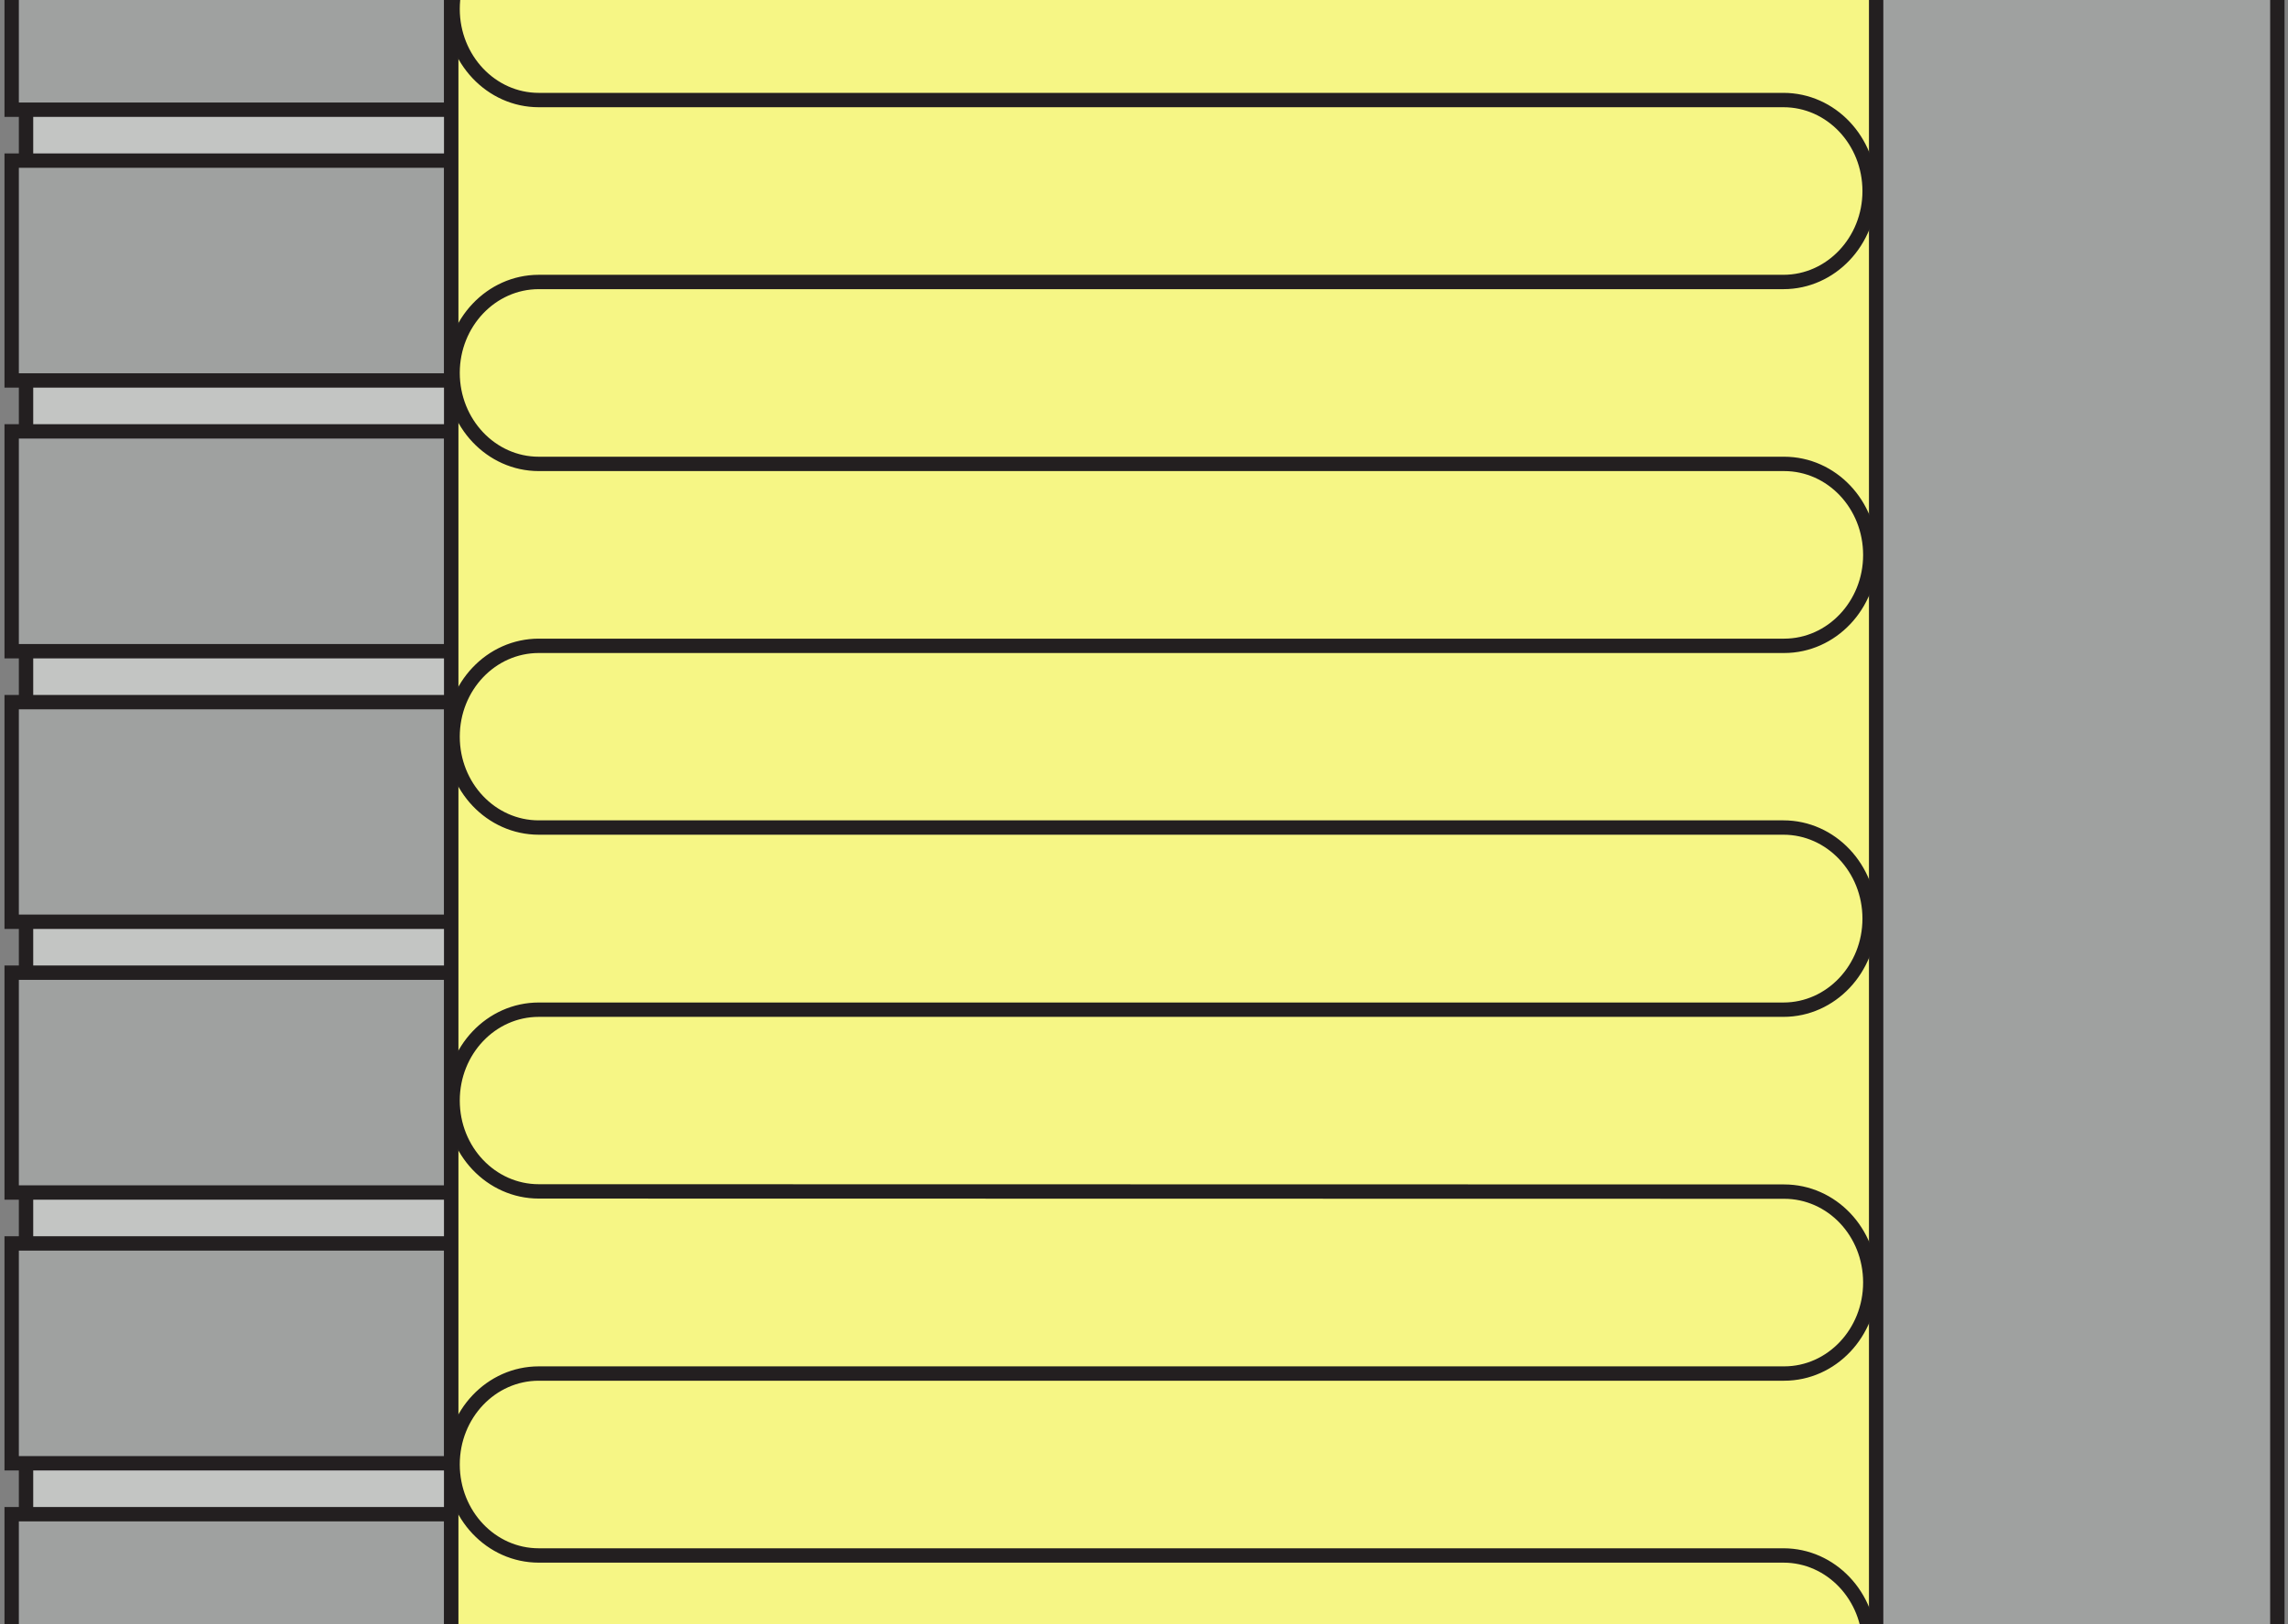
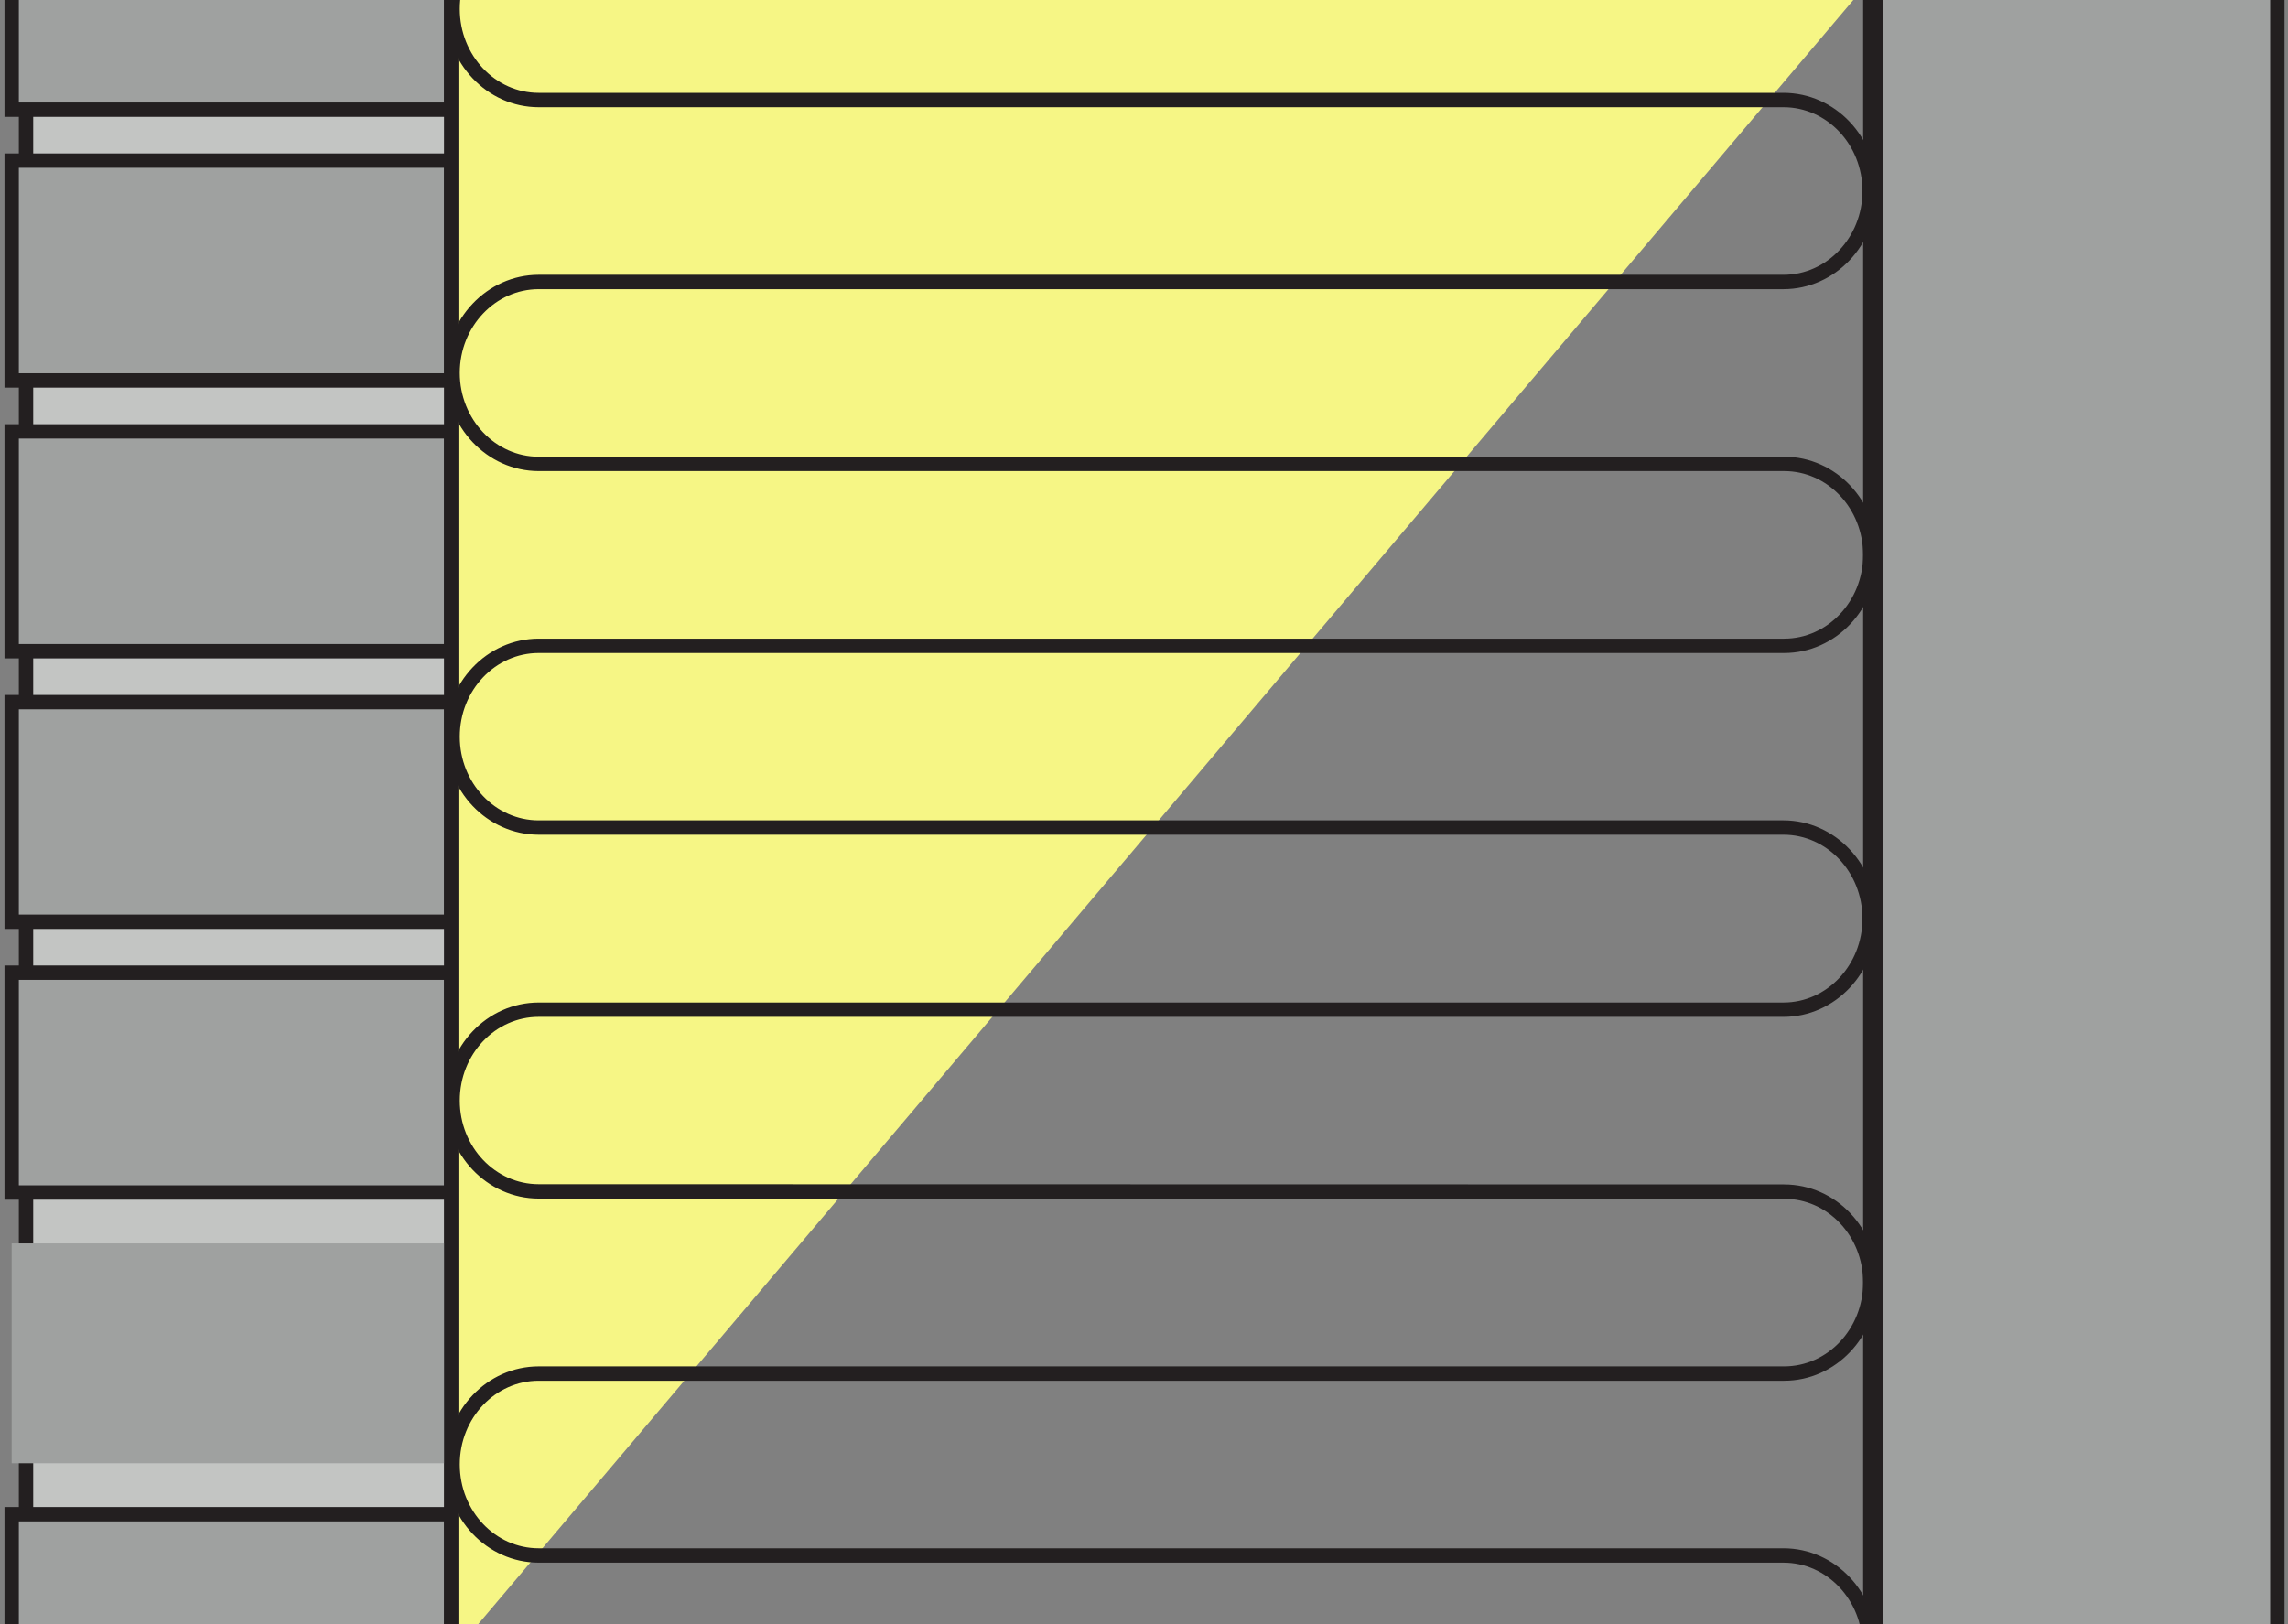
<svg xmlns="http://www.w3.org/2000/svg" width="39.83pt" height="28.28pt" viewBox="0 0 39.83 28.28" version="1.1">
  <rect x="0" y="0" width="39.83" height="28.28" fill="#808080" stroke="none" />
  <defs>
    <clipPath id="clip1">
      <path d="M 32 0 L 39.828 0 L 39.828 28.281 L 32 28.281 Z M 32 0 " />
    </clipPath>
    <clipPath id="clip2">
      <path d="M 0 0 L 8 0 L 8 28.281 L 0 28.281 Z M 0 0 " />
    </clipPath>
    <clipPath id="clip3">
      <path d="M 0 26 L 8 26 L 8 28.281 L 0 28.281 Z M 0 26 " />
    </clipPath>
    <clipPath id="clip4">
      <path d="M 7 0 L 33 0 L 33 28.281 L 7 28.281 Z M 7 0 " />
    </clipPath>
    <clipPath id="clip5">
      <path d="M 7.855 0 L 32.66 0 L 32.66 28.281 L 7.855 28.281 Z M 7.855 0 " />
    </clipPath>
  </defs>
  <g id="surface1">
    <g clip-path="url(#clip1)" clip-rule="nonzero">
      <path style=" stroke:none;fill-rule:nonzero;fill:rgb(62.126%,63.036%,62.727%);fill-opacity:1;" d="M 39.645 28.836 L 32.559 28.836 L 32.559 -0.469 L 39.645 -0.469 L 39.645 28.836 " />
      <path style="fill:none;stroke-width:2.5;stroke-linecap:butt;stroke-linejoin:miter;stroke:rgb(13.73%,12.16%,12.549%);stroke-opacity:1;stroke-miterlimit:4;" d="M 396.445 -5.559 L 325.586 -5.559 L 325.586 287.488 L 396.445 287.488 Z M 396.445 -5.559 " transform="matrix(0.1,0,0,-0.1,0,28.28)" />
    </g>
    <g clip-path="url(#clip2)" clip-rule="nonzero">
      <path style=" stroke:none;fill-rule:nonzero;fill:rgb(76.387%,77.206%,76.404%);fill-opacity:1;" d="M 0.453 -2.387 L 0.453 30.75 L 7.859 30.75 L 7.863 -2.387 L 0.453 -2.387 " />
      <path style="fill:none;stroke-width:2.5;stroke-linecap:butt;stroke-linejoin:round;stroke:rgb(13.73%,12.16%,12.549%);stroke-opacity:1;stroke-miterlimit:4;" d="M 4.531 306.667 L 4.531 -24.7 L 78.594 -24.7 L 78.633 306.667 Z M 4.531 306.667 " transform="matrix(0.1,0,0,-0.1,0,28.28)" />
    </g>
    <path style=" stroke:none;fill-rule:nonzero;fill:rgb(62.126%,63.036%,62.727%);fill-opacity:1;" d="M 7.855 1.91 L 0.203 1.91 L 0.203 -1.918 L 7.855 -1.918 L 7.855 1.91 " />
    <path style="fill:none;stroke-width:2.5;stroke-linecap:butt;stroke-linejoin:miter;stroke:rgb(13.73%,12.16%,12.549%);stroke-opacity:1;stroke-miterlimit:4;" d="M 78.555 263.698 L 2.031 263.698 L 2.031 301.98 L 78.555 301.98 Z M 78.555 263.698 " transform="matrix(0.1,0,0,-0.1,0,28.28)" />
    <path style=" stroke:none;fill-rule:nonzero;fill:rgb(62.126%,63.036%,62.727%);fill-opacity:1;" d="M 7.855 6.625 L 0.203 6.625 L 0.203 2.797 L 7.855 2.797 L 7.855 6.625 " />
    <path style="fill:none;stroke-width:2.5;stroke-linecap:butt;stroke-linejoin:miter;stroke:rgb(13.73%,12.16%,12.549%);stroke-opacity:1;stroke-miterlimit:4;" d="M 78.555 216.55 L 2.031 216.55 L 2.031 254.831 L 78.555 254.831 Z M 78.555 216.55 " transform="matrix(0.1,0,0,-0.1,0,28.28)" />
    <path style=" stroke:none;fill-rule:nonzero;fill:rgb(62.126%,63.036%,62.727%);fill-opacity:1;" d="M 7.855 11.34 L 0.203 11.34 L 0.203 7.512 L 7.855 7.512 L 7.855 11.34 " />
    <path style="fill:none;stroke-width:2.5;stroke-linecap:butt;stroke-linejoin:miter;stroke:rgb(13.73%,12.16%,12.549%);stroke-opacity:1;stroke-miterlimit:4;" d="M 78.555 169.402 L 2.031 169.402 L 2.031 207.683 L 78.555 207.683 Z M 78.555 169.402 " transform="matrix(0.1,0,0,-0.1,0,28.28)" />
    <g clip-path="url(#clip3)" clip-rule="nonzero">
      <path style=" stroke:none;fill-rule:nonzero;fill:rgb(62.126%,63.036%,62.727%);fill-opacity:1;" d="M 7.855 30.191 L 0.203 30.191 L 0.203 26.367 L 7.855 26.367 L 7.855 30.191 " />
      <path style="fill:none;stroke-width:2.5;stroke-linecap:butt;stroke-linejoin:miter;stroke:rgb(13.73%,12.16%,12.549%);stroke-opacity:1;stroke-miterlimit:4;" d="M 78.555 -19.114 L 2.031 -19.114 L 2.031 19.128 L 78.555 19.128 Z M 78.555 -19.114 " transform="matrix(0.1,0,0,-0.1,0,28.28)" />
    </g>
    <path style=" stroke:none;fill-rule:nonzero;fill:rgb(62.126%,63.036%,62.727%);fill-opacity:1;" d="M 7.855 16.051 L 0.203 16.051 L 0.203 12.227 L 7.855 12.227 L 7.855 16.051 " />
    <path style="fill:none;stroke-width:2.5;stroke-linecap:butt;stroke-linejoin:miter;stroke:rgb(13.73%,12.16%,12.549%);stroke-opacity:1;stroke-miterlimit:4;" d="M 78.555 122.292 L 2.031 122.292 L 2.031 160.534 L 78.555 160.534 Z M 78.555 122.292 " transform="matrix(0.1,0,0,-0.1,0,28.28)" />
    <path style=" stroke:none;fill-rule:nonzero;fill:rgb(62.126%,63.036%,62.727%);fill-opacity:1;" d="M 7.855 20.766 L 0.203 20.766 L 0.203 16.938 L 7.855 16.938 L 7.855 20.766 " />
    <path style="fill:none;stroke-width:2.5;stroke-linecap:butt;stroke-linejoin:miter;stroke:rgb(13.73%,12.16%,12.549%);stroke-opacity:1;stroke-miterlimit:4;" d="M 78.555 75.144 L 2.031 75.144 L 2.031 113.425 L 78.555 113.425 Z M 78.555 75.144 " transform="matrix(0.1,0,0,-0.1,0,28.28)" />
    <path style=" stroke:none;fill-rule:nonzero;fill:rgb(62.126%,63.036%,62.727%);fill-opacity:1;" d="M 7.855 25.48 L 0.203 25.48 L 0.203 21.652 L 7.855 21.652 L 7.855 25.48 " />
-     <path style="fill:none;stroke-width:2.5;stroke-linecap:butt;stroke-linejoin:miter;stroke:rgb(13.73%,12.16%,12.549%);stroke-opacity:1;stroke-miterlimit:4;" d="M 78.555 27.995 L 2.031 27.995 L 2.031 66.277 L 78.555 66.277 Z M 78.555 27.995 " transform="matrix(0.1,0,0,-0.1,0,28.28)" />
    <g clip-path="url(#clip4)" clip-rule="nonzero">
-       <path style=" stroke:none;fill-rule:nonzero;fill:rgb(96.355%,96.402%,52.071%);fill-opacity:1;" d="M 7.855 28.836 L 32.66 28.836 L 32.66 -0.469 L 7.855 -0.469 L 7.855 28.836 " />
+       <path style=" stroke:none;fill-rule:nonzero;fill:rgb(96.355%,96.402%,52.071%);fill-opacity:1;" d="M 7.855 28.836 L 32.66 -0.469 L 7.855 -0.469 L 7.855 28.836 " />
      <path style="fill:none;stroke-width:2.5;stroke-linecap:butt;stroke-linejoin:round;stroke:rgb(13.73%,12.16%,12.549%);stroke-opacity:1;stroke-miterlimit:4;" d="M 78.555 -5.559 L 326.602 -5.559 L 326.602 287.488 L 78.555 287.488 Z M 78.555 -5.559 " transform="matrix(0.1,0,0,-0.1,0,28.28)" />
    </g>
    <g clip-path="url(#clip5)" clip-rule="nonzero">
      <path style="fill:none;stroke-width:2.5;stroke-linecap:round;stroke-linejoin:round;stroke:rgb(13.73%,12.16%,12.549%);stroke-opacity:1;stroke-miterlimit:4;" d="M 325.469 -3.88 C 325.469 4.87 318.75 11.941 310.469 11.941 L 93.789 11.941 C 85.508 11.941 78.789 19.011 78.789 27.8 C 78.789 36.55 85.508 43.62 93.789 43.62 L 310.586 43.62 C 318.867 43.62 325.586 50.73 325.586 59.48 C 325.586 68.269 318.867 75.3 310.586 75.3 L 93.789 75.339 C 85.508 75.339 78.789 82.409 78.789 91.159 C 78.789 99.909 85.508 106.98 93.789 106.98 L 310.469 106.98 C 318.75 106.98 325.469 114.089 325.469 122.839 C 325.469 131.589 318.75 138.698 310.469 138.698 L 93.789 138.698 C 85.508 138.698 78.789 145.769 78.789 154.519 C 78.789 163.269 85.508 170.339 93.789 170.339 L 310.586 170.339 C 318.867 170.339 325.586 177.448 325.586 186.159 C 325.586 194.948 318.867 202.019 310.586 202.019 L 93.789 202.019 C 85.508 202.019 78.789 209.128 78.789 217.878 C 78.789 226.589 85.508 233.698 93.789 233.698 L 310.469 233.698 C 318.75 233.698 325.469 240.808 325.469 249.519 C 325.469 258.308 318.75 265.378 310.469 265.378 L 93.789 265.378 C 85.508 265.378 78.789 272.488 78.789 281.238 C 78.789 289.948 85.508 297.058 93.789 297.058 L 310.469 297.058 C 318.75 297.058 325.469 304.128 325.469 312.878 C 325.469 321.667 318.75 328.698 310.469 328.698 L 93.789 328.698 C 85.508 328.698 78.789 335.808 78.789 344.597 C 78.789 353.308 85.508 360.417 93.789 360.417 L 310.586 360.417 C 318.867 360.417 325.586 367.527 325.586 376.238 C 325.586 385.027 318.867 392.058 310.586 392.058 " transform="matrix(0.1,0,0,-0.1,0,28.28)" />
    </g>
  </g>
</svg>